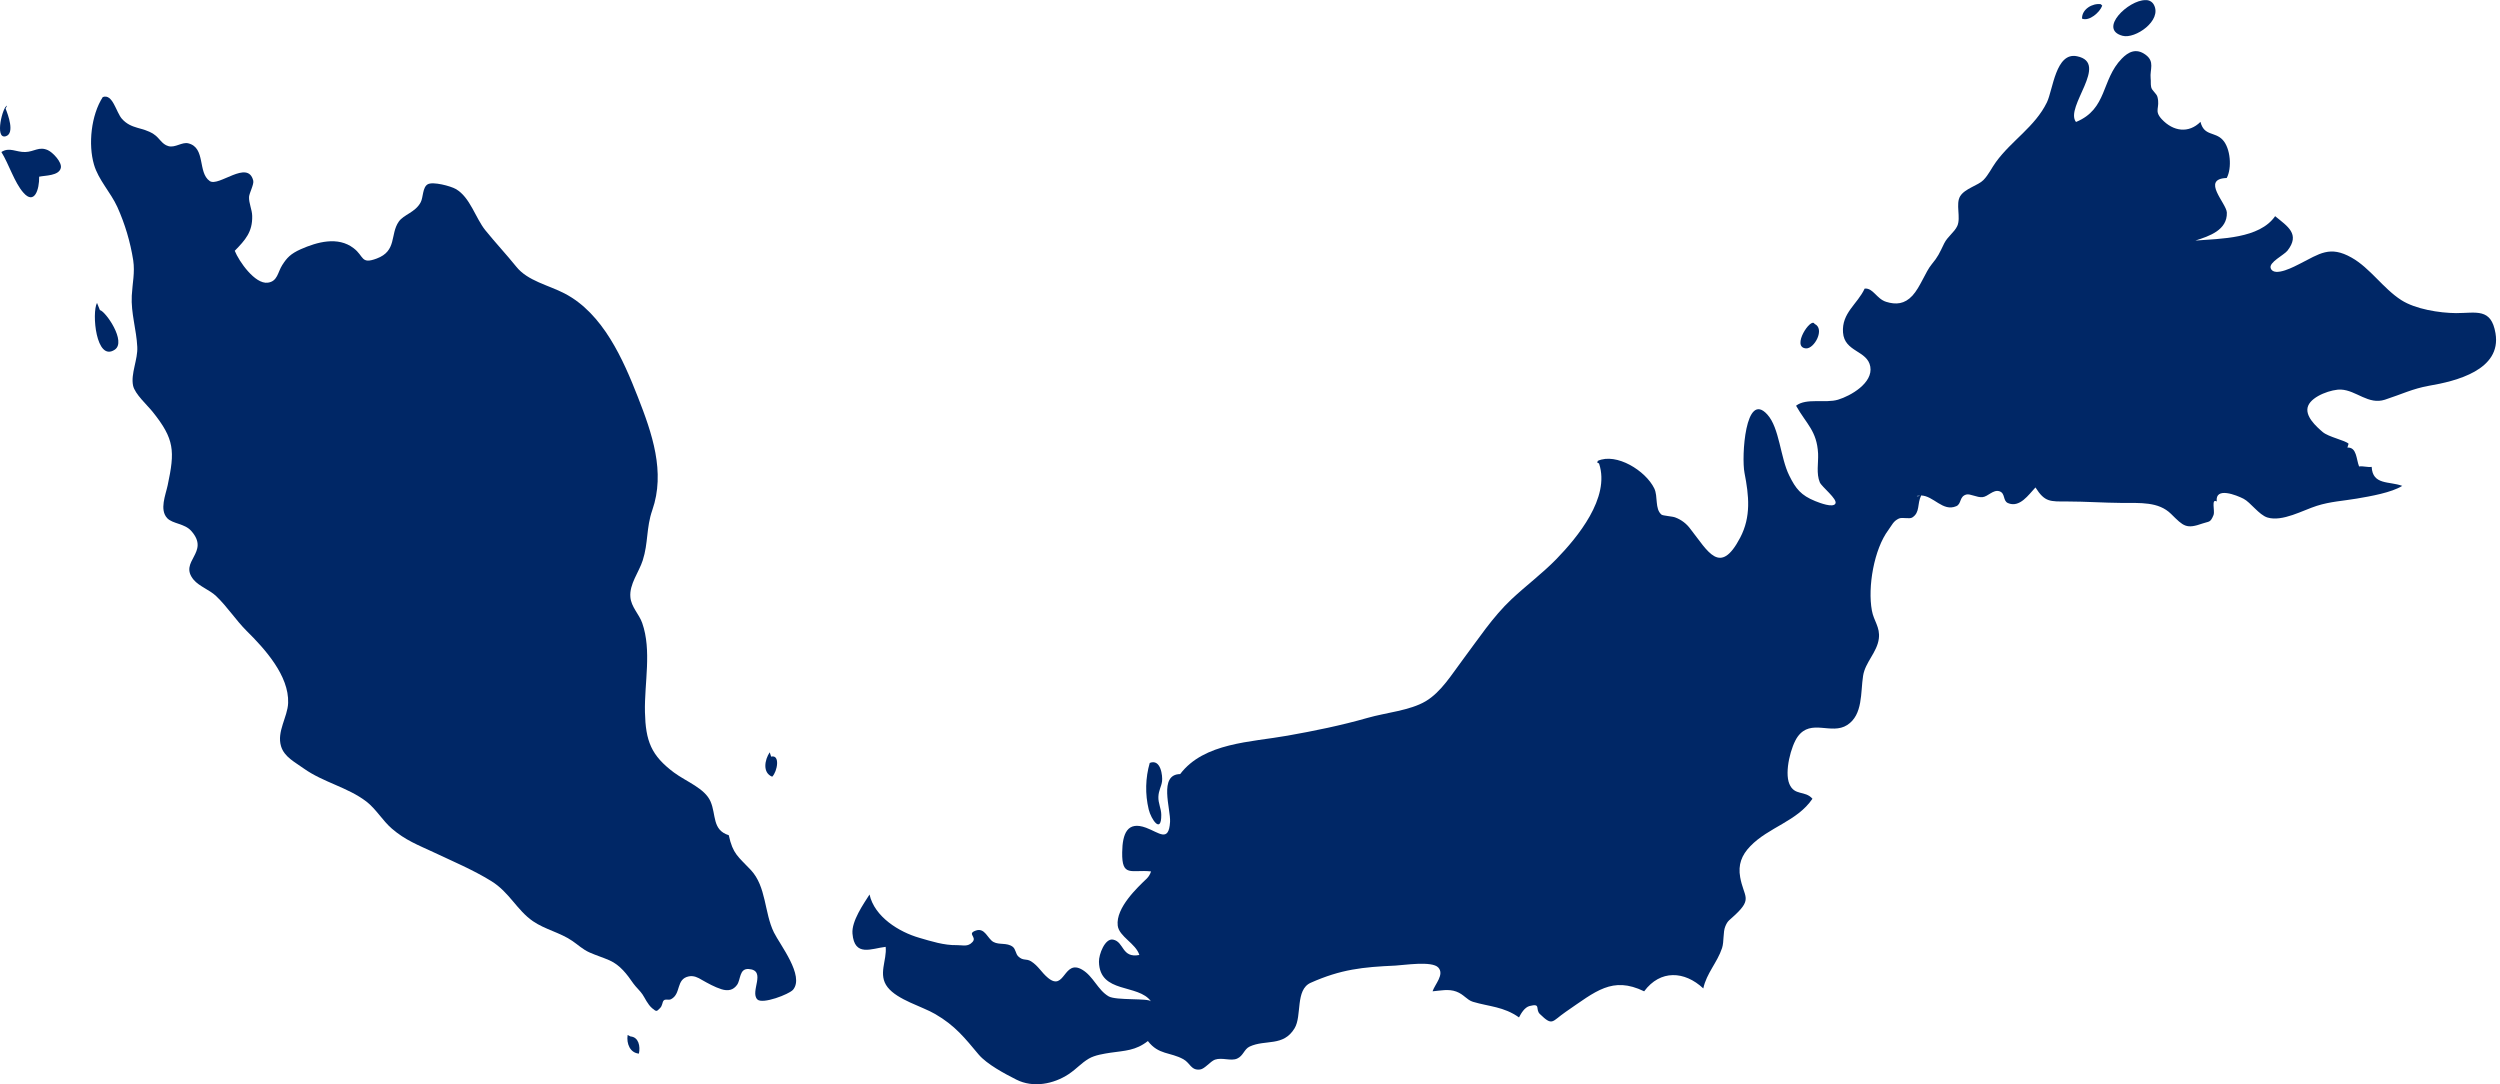
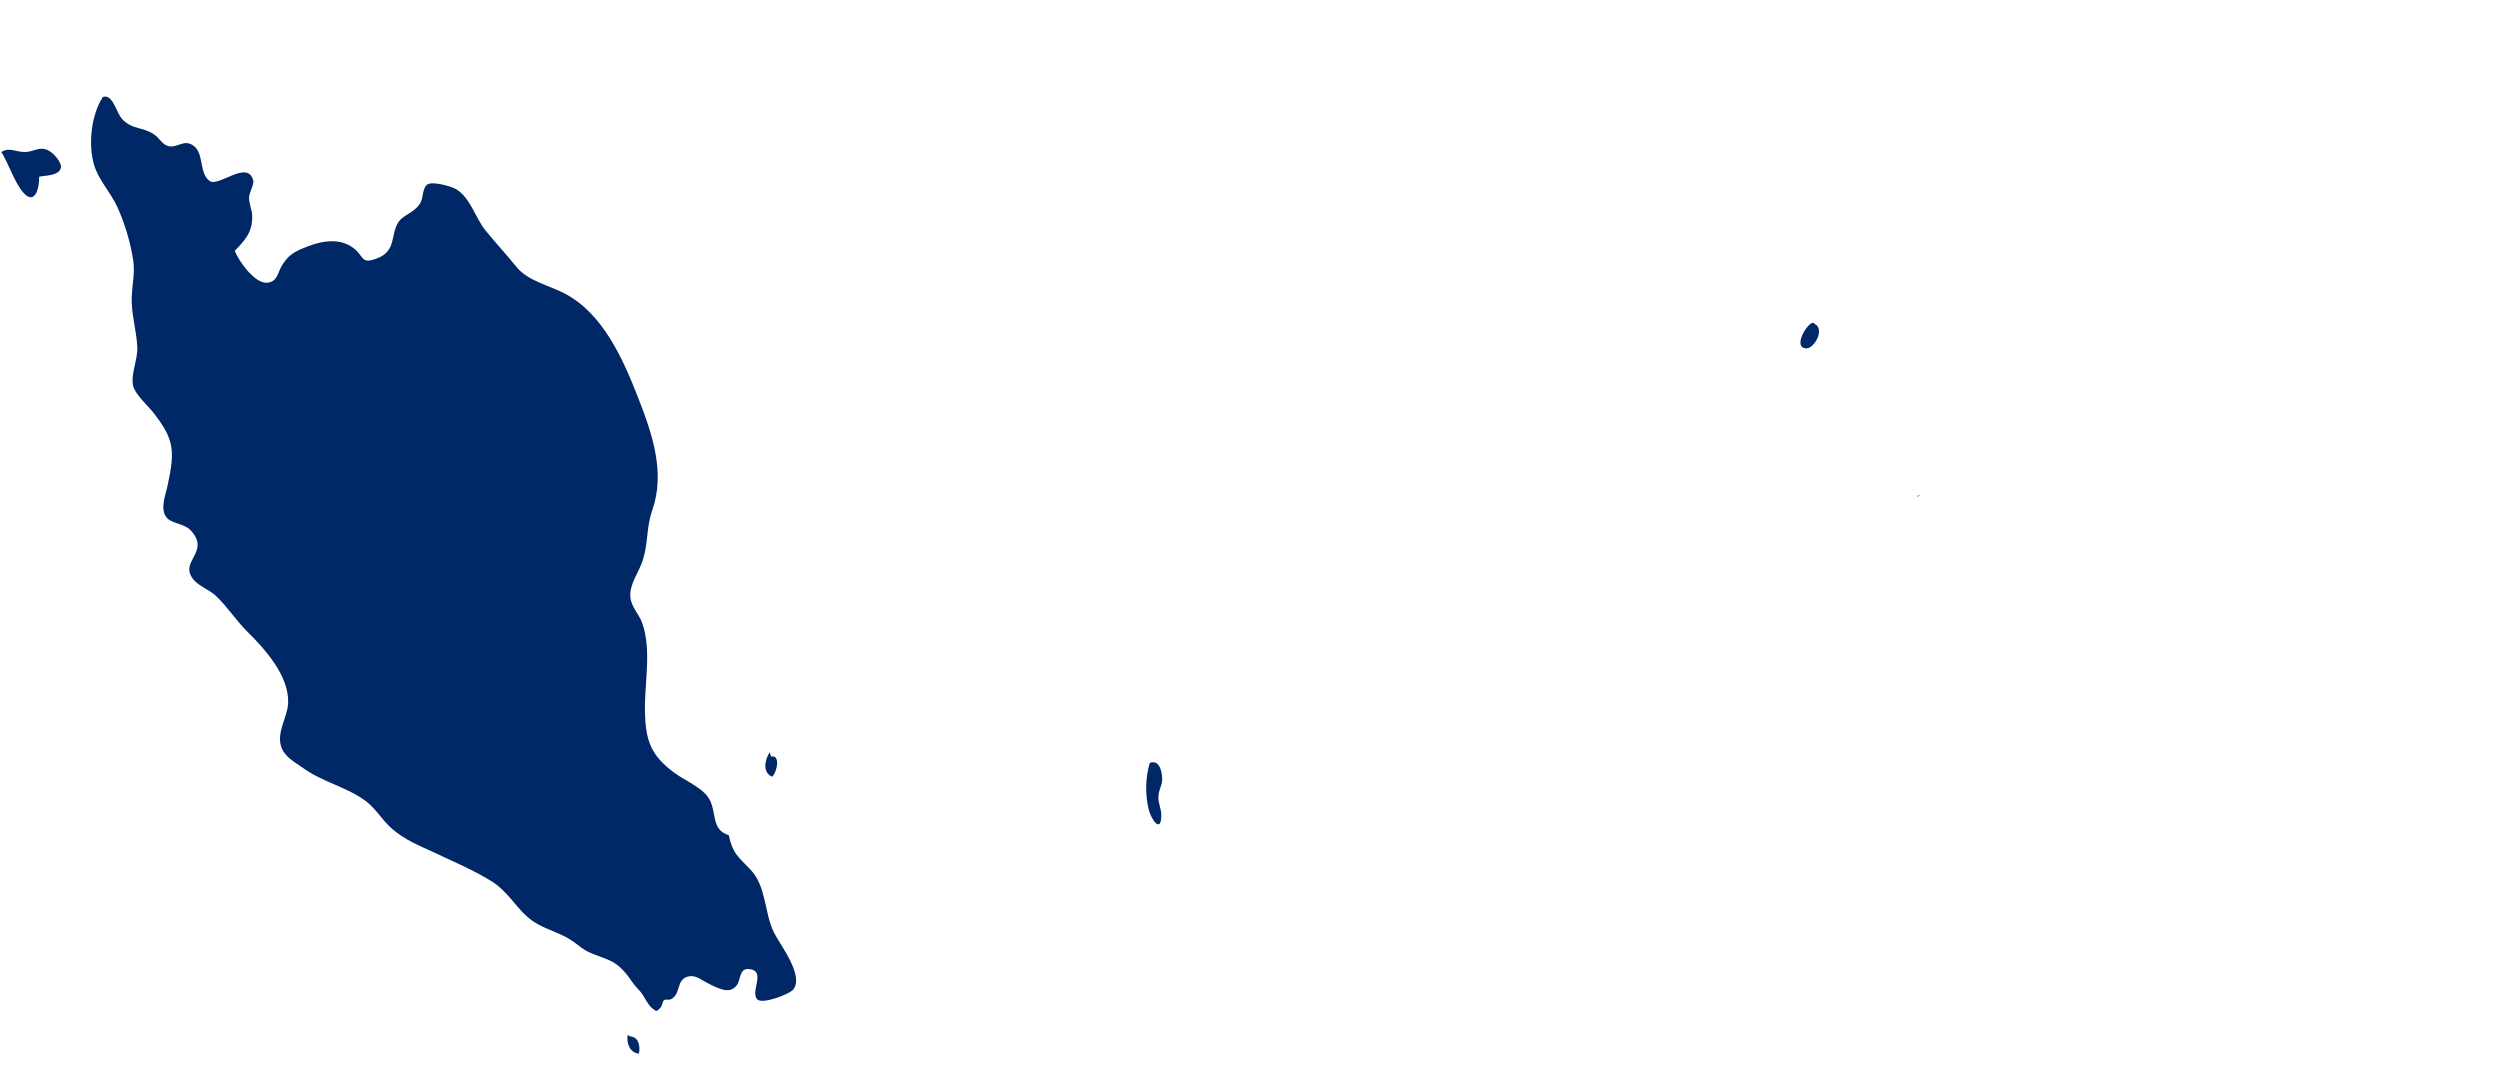
<svg xmlns="http://www.w3.org/2000/svg" width="498" height="216" viewBox="0 0 498 216" fill="none">
  <path d="M381.841 98.799C381.894 99.034 382.259 98.773 382.495 98.694C382.273 98.702 382.054 98.737 381.841 98.799Z" fill="#002766" />
  <path d="M9.551 29.918C7.775 29.108 6.834 30.231 5.031 30.283C3.228 30.336 1.869 29.238 0.275 30.283C1.738 32.609 2.888 36.398 4.665 38.384C6.834 40.867 7.853 37.783 7.801 35.196C9.003 34.935 11.72 35.039 12.112 33.471C12.4 32.322 10.518 30.362 9.551 29.918Z" fill="#002766" />
-   <path d="M1.137 27.148C3.019 26.599 1.581 22.784 1.111 21.634L1.398 21.059C0.562 21.137 -1.136 27.775 1.137 27.148Z" fill="#002766" />
-   <path d="M19.899 61.771L19.324 60.334C18.253 62.294 19.115 72.145 22.852 69.663C25.256 68.069 21.023 61.98 19.899 61.771Z" fill="#002766" />
  <path d="M153.821 154.72C154.867 153.675 155.442 150.251 153.612 150.722L153.325 149.859C152.306 151.375 151.862 153.936 153.821 154.72Z" fill="#002766" />
  <path d="M125.599 206.459L125.025 206.172C124.763 207.87 125.495 209.726 127.272 209.883C127.585 208.419 127.22 206.59 125.599 206.459Z" fill="#002766" />
  <path d="M137.228 194.491C138.195 194.308 139.005 194.7 139.815 195.197C141.017 195.876 142.376 196.634 143.708 197.052C145.041 197.47 146.06 197.235 146.818 196.19C147.576 195.144 147.236 192.897 149.144 193.028C152.776 193.289 149.327 197.549 150.868 199.09C151.887 200.109 157.218 198.045 157.976 197.157C160.302 194.387 155.363 188.194 154.161 185.737C152.227 181.791 152.671 176.618 149.562 173.299C147.053 170.633 145.982 170.137 145.172 166.374C141.827 165.329 142.689 162.298 141.539 159.658C140.39 157.019 136.758 155.739 134.249 153.883C129.702 150.486 128.605 147.612 128.474 141.837C128.343 136.062 129.859 129.608 127.925 124.094C127.298 122.317 125.73 120.906 125.573 118.946C125.338 116.359 127.298 113.955 128.03 111.629C129.153 108.154 128.709 105.149 129.937 101.621C132.577 94.043 129.911 86.335 127.037 79.018C124.162 71.701 120.164 62.451 112.456 58.453C109.241 56.78 105.113 55.97 102.839 53.122C100.906 50.718 98.632 48.288 96.672 45.857C94.713 43.427 93.641 39.272 90.793 37.652C89.8 37.077 86.246 36.11 85.201 36.712C84.156 37.312 84.312 39.325 83.816 40.265C82.745 42.33 80.419 42.722 79.426 44.159C77.675 46.694 79.112 49.986 75.036 51.502C71.848 52.704 72.553 51.031 70.437 49.437C67.301 47.033 63.172 48.209 59.906 49.646C57.868 50.561 57.136 51.371 56.221 52.808C55.307 54.245 55.307 56.048 53.347 56.31C50.786 56.65 47.598 52.05 46.762 49.96C48.879 47.791 50.316 46.197 50.237 43.009C50.211 41.729 49.558 40.501 49.61 39.22C49.663 38.436 50.629 36.712 50.446 35.98C49.375 31.694 43.548 37.312 41.771 36.058C39.341 34.36 41.013 29.447 37.538 28.559C36.283 28.219 34.898 29.499 33.54 29.107C32.181 28.715 31.841 27.513 30.587 26.703C28.366 25.266 26.197 25.789 24.289 23.672C23.113 22.339 22.46 18.603 20.474 19.334C18.148 22.94 17.547 28.768 18.723 32.792C19.612 35.849 22.042 38.306 23.375 41.232C24.895 44.612 25.959 48.18 26.536 51.841C26.902 54.324 26.38 56.388 26.249 58.897C26.066 62.372 27.19 65.691 27.346 69.114C27.477 71.623 26.014 74.445 26.51 76.823C26.876 78.495 29.28 80.638 30.378 81.997C34.794 87.484 34.846 89.862 33.409 96.63C32.991 98.616 31.736 101.517 33.304 103.215C34.402 104.365 36.754 104.26 38.086 105.75C41.98 110.114 35.473 111.786 38.583 115.497C39.68 116.803 41.771 117.509 43.051 118.737C45.299 120.88 46.945 123.493 49.114 125.662C52.772 129.268 57.606 134.625 57.397 140.034C57.293 142.83 55.098 145.731 55.986 148.657C56.639 150.8 58.73 151.793 60.533 153.099C64.4 155.843 69.235 156.81 72.971 159.658C74.957 161.2 76.186 163.447 78.067 165.068C80.732 167.367 83.293 168.334 86.377 169.771C90.244 171.6 94.242 173.273 97.874 175.52C101.507 177.767 102.944 181.295 106.184 183.516C108.588 185.162 111.567 185.763 113.971 187.41C115.173 188.22 116.088 189.134 117.447 189.735C118.805 190.336 120.112 190.728 121.419 191.303C123.535 192.244 124.894 194.073 126.174 195.928C126.723 196.686 127.455 197.313 127.977 198.071C128.5 198.829 128.97 200.031 129.911 200.841C130.852 201.651 130.826 201.416 131.427 200.867C132.028 200.318 131.871 199.613 132.237 199.273C132.603 198.933 133.178 199.299 133.674 199.038C135.738 197.967 134.589 195.014 137.228 194.491Z" fill="#002766" />
-   <path d="M489.24 62.372C485.921 62.346 481.165 61.588 478.343 59.785C474.711 57.459 472.15 53.409 468.439 51.319C464.102 48.862 462.037 50.561 458.118 52.547C457.36 52.912 452.97 55.369 452.317 53.409C451.925 52.259 454.956 50.822 455.661 49.934C458.248 46.615 455.687 45.099 453.205 43.061C450.095 47.556 442.361 47.529 437.317 47.921C440.113 47.033 443.693 45.831 443.589 42.355C443.536 40.5 438.363 35.64 443.563 35.457C444.634 33.471 444.32 29.525 442.753 27.853C441.185 26.18 439.042 27.147 438.336 24.273C436.011 26.598 432.927 26.233 430.602 23.724C429.008 21.973 430.34 21.555 429.765 19.308C429.582 18.602 428.642 18.053 428.511 17.348C428.38 16.642 428.485 16.329 428.407 15.571C428.224 13.846 429.295 12.279 427.387 10.894C425.48 9.509 423.938 10.371 422.658 11.678C418.529 15.911 419.836 21.712 413.538 24.299C411.212 21.346 420.28 12.54 413.747 11.207C409.488 10.319 408.965 17.871 407.737 20.405C405.359 25.266 400.708 27.983 397.598 32.269C396.736 33.445 396.135 34.804 395.089 35.875C394.044 36.946 391.405 37.547 390.464 39.089C389.523 40.631 390.647 43.349 389.889 45.021C389.288 46.301 387.956 47.111 387.276 48.496C386.309 50.508 386.048 51.136 384.794 52.651C383.539 54.167 382.52 57.198 380.952 58.897C379.385 60.595 377.66 60.726 375.726 60.125C373.793 59.524 373.139 57.329 371.441 57.485C370.004 60.595 366.842 62.32 367.129 66.239C367.417 70.159 371.989 69.767 372.564 73.033C373.139 76.3 368.645 78.861 366.136 79.618C363.628 80.376 359.812 79.227 357.774 80.82C359.865 84.505 361.929 85.838 362.164 90.358C362.243 92.214 361.772 94.33 362.504 96.081C362.896 96.996 366.084 99.426 365.613 100.314C365.143 101.203 362.504 100.184 361.589 99.818C358.767 98.668 357.722 97.388 356.415 94.722C354.638 91.168 354.482 85.237 352.051 82.571C347.661 77.711 346.877 91.012 347.505 94.2C348.393 98.746 348.837 102.927 346.642 107.108C342.618 114.791 340.24 109.826 336.739 105.384C335.986 104.338 334.94 103.537 333.734 103.084C333.211 102.849 331.225 102.745 330.964 102.509C329.605 101.36 330.31 98.903 329.526 97.283C327.802 93.755 322.001 90.149 318.29 91.796C318.003 92.449 318.447 92.083 318.551 92.397C320.772 99.165 314.214 107.056 310.059 111.342C307.289 114.19 303.996 116.646 301.07 119.39C297.333 122.918 294.485 127.282 291.427 131.358C289.232 134.259 287.116 137.839 283.98 139.694C280.844 141.549 276.114 141.941 272.378 143.013C267.178 144.502 261.795 145.6 256.49 146.54C249.199 147.847 239.844 147.925 235.089 154.197C230.725 154.249 233.233 161.174 233.076 163.735C232.815 167.863 230.908 165.851 228.294 164.884C224.558 163.499 223.591 166.06 223.539 169.797C223.46 174.84 225.368 173.168 229.287 173.586C229.127 174.117 228.84 174.601 228.451 174.997C226.622 176.748 222.232 180.824 222.65 184.378C222.911 186.573 226.256 187.932 226.962 190.231C223.408 190.911 223.957 187.618 221.736 187.174C220.115 186.834 218.861 190.153 218.913 191.59C219.044 198.019 226.753 195.902 229.287 199.482C228.791 198.776 222.31 199.351 220.821 198.463C218.652 197.182 217.79 194.465 215.569 193.158C211.858 190.989 212.145 197.574 208.774 194.804C207.416 193.681 206.867 192.427 205.377 191.486C204.358 190.885 203.836 191.46 202.843 190.519C202.294 189.996 202.346 189.056 201.719 188.585C200.543 187.723 199.08 188.272 197.904 187.645C196.728 187.017 196.205 184.718 194.376 185.371C192.547 186.024 194.664 186.599 193.723 187.645C192.782 188.69 191.789 188.246 190.613 188.272C188.052 188.324 185.544 187.514 183.114 186.808C179.116 185.659 174.203 182.653 173.21 178.185C172.034 180.04 169.604 183.49 169.813 185.972C170.205 190.702 173.628 188.925 176.424 188.611C176.712 191.303 174.83 194.125 176.816 196.66C178.802 199.194 183.689 200.475 186.276 201.99C190.3 204.316 192.207 206.799 194.951 210.065C196.597 211.999 200.125 213.88 202.451 215.056C205.796 216.755 209.872 215.945 212.851 213.985C214.602 212.809 215.281 211.842 216.901 210.875C218.103 210.17 219.88 209.908 221.213 209.699C224.14 209.281 226.23 209.281 228.66 207.374C230.803 210.17 233.103 209.542 235.742 211.006C237.101 211.764 237.257 213.279 239.06 213.044C239.975 212.939 241.099 211.424 242.013 211.084C243.45 210.588 245.175 211.424 246.429 210.875C247.684 210.326 247.814 208.994 248.938 208.471C252.1 207.008 255.628 208.549 257.875 204.839C259.39 202.356 257.979 197.156 261.089 195.771C267.125 193.08 271.463 192.636 277.944 192.348C279.642 192.27 285.26 191.355 286.515 192.74C287.769 194.125 285.835 196.059 285.365 197.47C286.933 197.339 288.553 196.947 290.095 197.522C291.636 198.097 292.159 199.168 293.413 199.56C296.653 200.527 299.528 200.501 302.585 202.67C303.029 201.808 303.709 200.658 304.702 200.396C307.028 199.795 305.773 201.05 306.74 201.99C309.327 204.499 309.092 203.48 311.914 201.546C317.846 197.496 321.164 194.386 327.514 197.47C330.728 193.132 335.563 193.393 339.299 196.895C339.927 193.89 342.095 191.721 343.036 188.847C343.454 187.54 343.193 185.685 343.689 184.509C344.186 183.333 344.473 183.359 345.675 182.209C349.151 178.943 347.348 178.682 346.642 174.736C346.198 172.253 346.93 170.346 348.654 168.569C352.287 164.78 358.009 163.604 361.041 159.109C359.577 157.411 357.461 158.587 356.441 156.157C355.422 153.726 356.781 148.552 358.114 146.723C360.779 143.091 364.803 146.462 367.965 144.424C371.127 142.385 370.605 137.917 371.127 134.624C371.545 131.907 373.923 129.947 374.263 127.203C374.55 124.904 373.244 123.702 372.878 121.611C372.016 116.96 373.296 109.408 376.17 105.567C376.902 104.574 377.137 103.816 378.261 103.293C378.966 102.98 380.351 103.45 380.926 103.084C382.52 102.065 381.867 100.367 382.677 98.746C382.651 98.72 382.651 98.72 382.651 98.694C385.186 98.746 386.989 101.987 389.68 100.837C390.778 100.367 390.255 98.903 391.692 98.511C392.45 98.302 393.809 99.138 394.906 99.034C396.004 98.929 397.049 97.466 398.277 97.858C399.506 98.25 398.931 99.739 399.976 100.21C402.328 101.229 404.105 98.537 405.463 97.1C407.345 100.053 408.338 99.896 411.839 99.896C415.341 99.896 418.999 100.158 422.658 100.184C426.316 100.21 429.974 99.896 432.483 102.379C434.992 104.861 435.488 105.436 438.807 104.26C440.061 103.816 440.296 104.182 440.95 102.562C441.237 101.83 440.427 99.217 441.577 99.896C441.211 96.891 445.522 98.642 446.907 99.347C448.292 100.053 449.991 102.562 451.663 103.084C454.642 103.999 458.771 101.621 461.515 100.759C464.258 99.896 466.689 99.792 469.459 99.321C472.228 98.851 476.409 98.119 478.526 96.787C475.965 95.82 472.62 96.682 472.438 92.998C471.654 93.128 470.713 92.788 469.929 92.919C469.354 91.482 469.485 89.052 467.603 89.156L467.838 88.398C467.211 87.719 463.84 87.066 462.664 86.047C461.489 85.028 458.954 82.833 459.79 80.82C460.626 78.808 464.598 77.502 466.349 77.606C469.38 77.763 471.784 80.69 475.077 79.618C478.369 78.547 480.617 77.423 483.831 76.849C489.214 75.934 498.333 73.713 497.105 66.396C496.243 61.274 493.264 62.372 489.24 62.372ZM381.841 98.799C382.053 98.737 382.273 98.701 382.494 98.694C382.259 98.773 381.893 99.034 381.841 98.799Z" fill="#002766" />
-   <path d="M422.815 7.131C425.324 7.811 430.733 4.1 429.06 0.964C428.903 0.662 428.662 0.411 428.365 0.244C428.067 0.077 427.728 0.001 427.388 0.024C423.991 -0.029 417.902 5.825 422.815 7.131Z" fill="#002766" />
  <path d="M231.326 162.324C231.326 161.07 230.699 160.024 230.751 158.718C230.804 157.411 231.352 156.68 231.483 155.634C231.614 154.589 231.248 151.088 229.027 151.976C228.161 154.99 228.089 158.176 228.818 161.226C229.288 163.212 231.352 166.217 231.326 162.324Z" fill="#002766" />
  <path d="M359.76 69.401C361.407 69.506 363.602 65.508 361.459 64.515C360.78 63.078 356.729 69.192 359.76 69.401Z" fill="#002766" />
-   <path d="M418.765 1.121L418.477 0.834C416.831 0.599 414.688 1.827 414.741 3.708C416.178 4.309 418.295 2.454 418.765 1.121Z" fill="#002766" />
</svg>